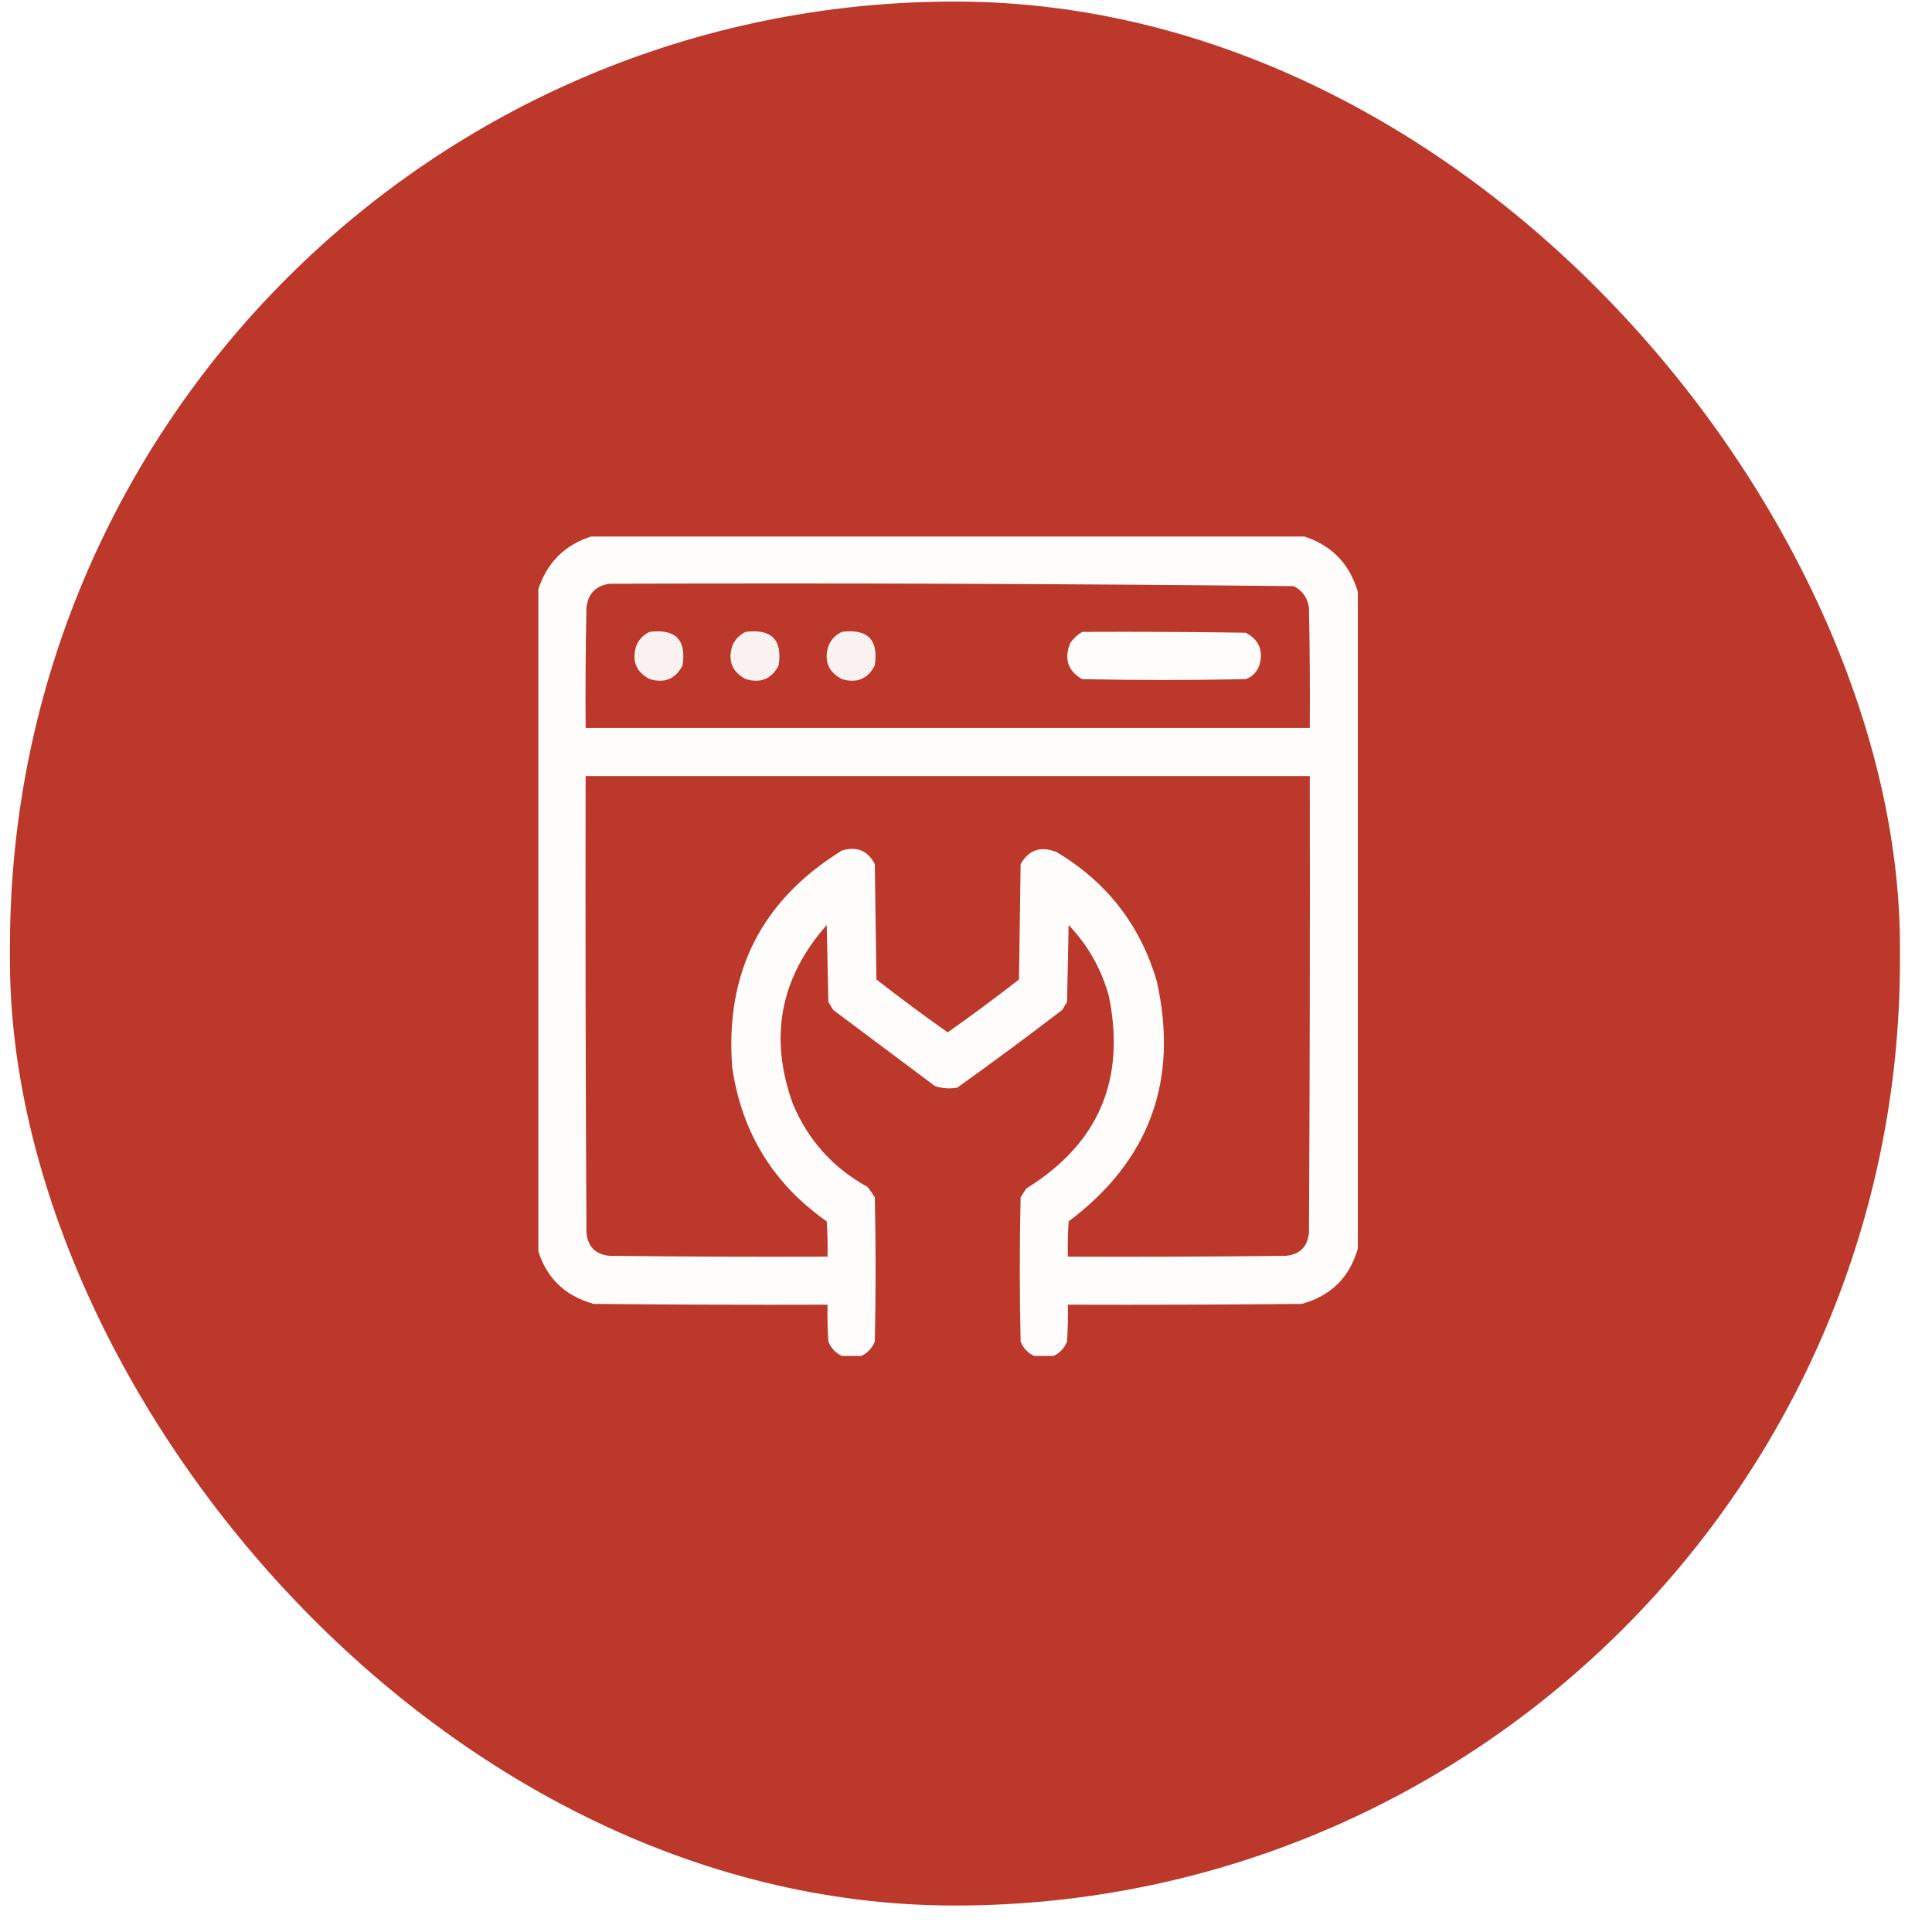
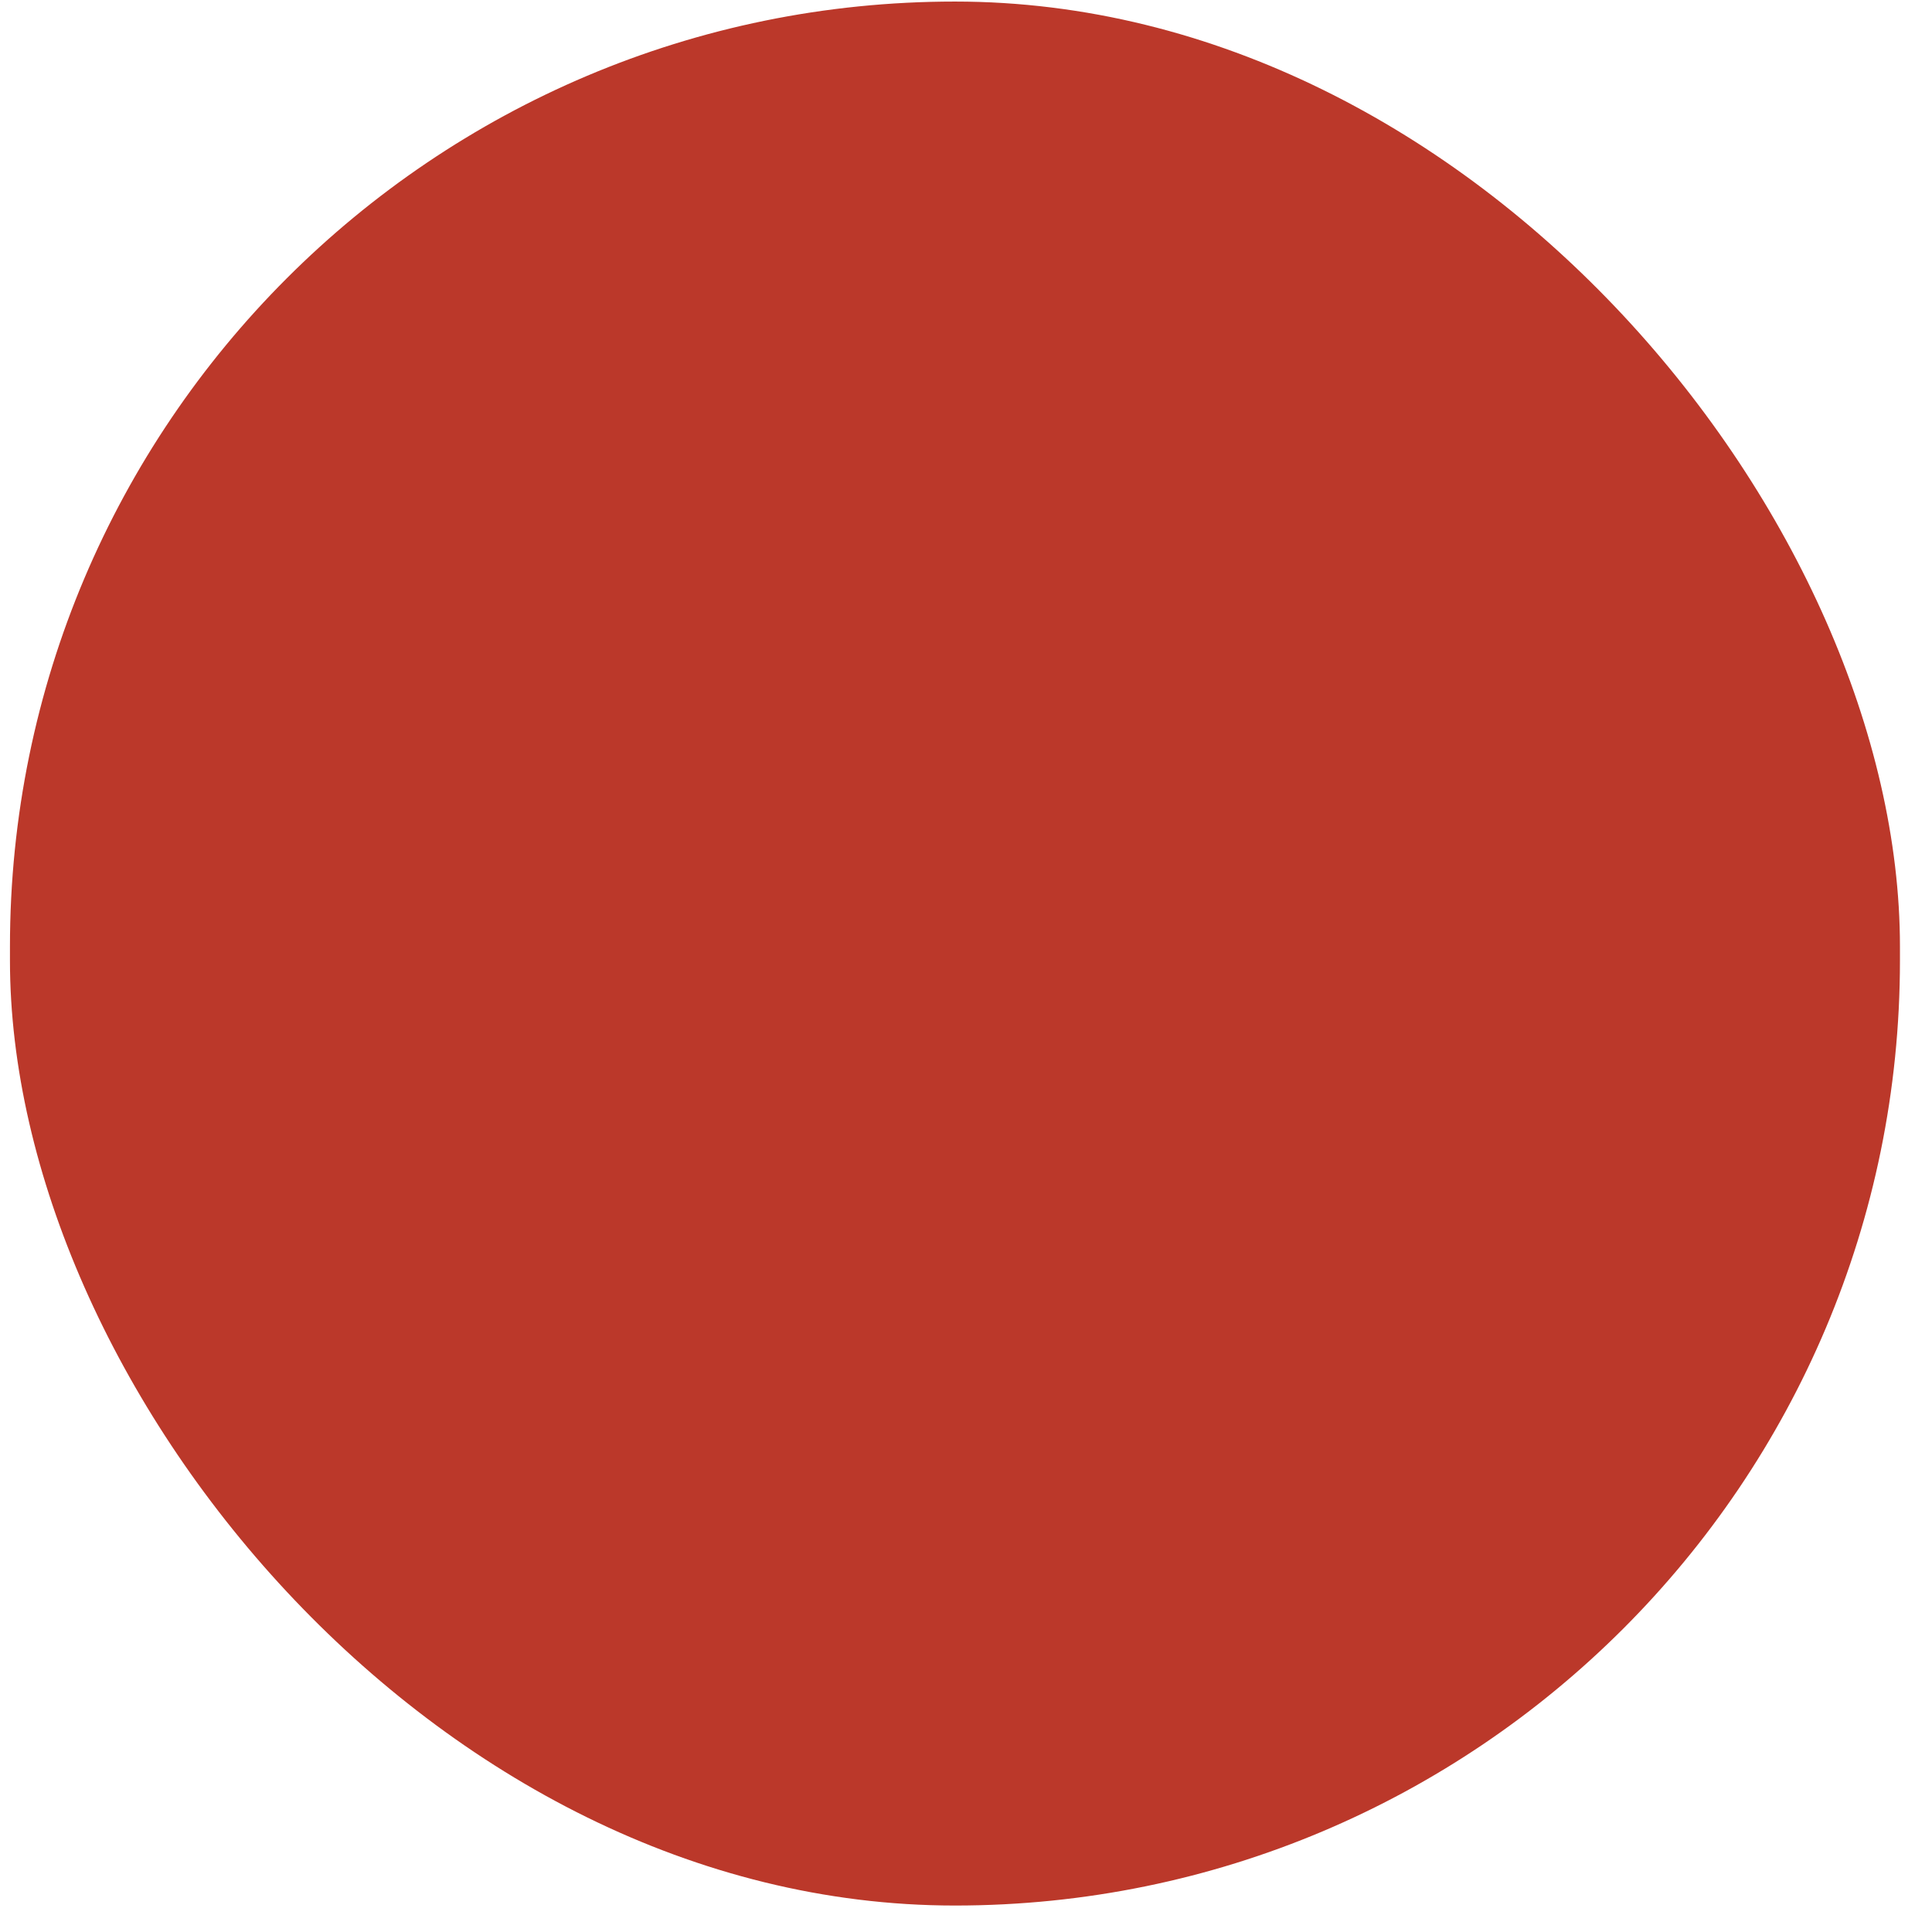
<svg xmlns="http://www.w3.org/2000/svg" width="46" height="46" viewBox="0 0 46 46" fill="none">
  <g filter="url(#filter0_b_310_1011)">
    <rect x="0.237" y="0.037" width="45" height="45.333" rx="22.5" fill="#BB382A" />
  </g>
  <g clip-path="url(#clip0_310_1011)">
-     <path opacity="0.988" fill-rule="evenodd" clip-rule="evenodd" d="M14.134 12.755C19.754 12.755 25.374 12.755 30.994 12.755C31.681 12.958 32.126 13.403 32.329 14.09C32.329 19.303 32.329 24.516 32.329 29.729C32.133 30.415 31.688 30.854 30.994 31.045C29.138 31.064 27.282 31.07 25.425 31.064C25.431 31.357 25.425 31.649 25.406 31.941C25.342 32.101 25.233 32.215 25.082 32.285C24.929 32.285 24.777 32.285 24.624 32.285C24.472 32.215 24.364 32.101 24.3 31.941C24.274 30.797 24.274 29.653 24.3 28.508C24.344 28.439 24.389 28.369 24.433 28.299C26.159 27.232 26.813 25.699 26.398 23.702C26.217 23.061 25.899 22.502 25.444 22.024C25.431 22.634 25.419 23.244 25.406 23.855C25.368 23.918 25.33 23.982 25.291 24.046C24.469 24.676 23.636 25.293 22.793 25.896C22.61 25.929 22.433 25.916 22.259 25.857C21.452 25.253 20.644 24.649 19.837 24.046C19.799 23.982 19.761 23.918 19.723 23.855C19.71 23.244 19.697 22.634 19.684 22.024C18.571 23.285 18.304 24.709 18.883 26.296C19.248 27.156 19.839 27.811 20.657 28.261C20.719 28.34 20.776 28.422 20.829 28.508C20.854 29.653 20.854 30.797 20.829 31.941C20.764 32.101 20.656 32.215 20.504 32.285C20.352 32.285 20.199 32.285 20.047 32.285C19.895 32.215 19.787 32.101 19.723 31.941C19.703 31.649 19.697 31.357 19.703 31.064C17.847 31.07 15.991 31.064 14.134 31.045C13.441 30.853 12.995 30.415 12.799 29.729C12.799 24.516 12.799 19.303 12.799 14.09C13.003 13.403 13.448 12.958 14.134 12.755ZM14.516 13.899C19.946 13.88 25.375 13.899 30.803 13.956C31.013 14.064 31.134 14.235 31.166 14.471C31.185 15.425 31.191 16.378 31.185 17.332C25.438 17.332 19.691 17.332 13.944 17.332C13.937 16.378 13.944 15.425 13.963 14.471C14.001 14.134 14.186 13.943 14.516 13.899ZM13.944 18.477C19.691 18.477 25.438 18.477 31.185 18.477C31.191 22.1 31.185 25.724 31.166 29.348C31.134 29.684 30.95 29.869 30.613 29.901C28.884 29.92 27.154 29.926 25.425 29.92C25.419 29.64 25.425 29.36 25.444 29.081C27.372 27.633 28.071 25.726 27.542 23.359C27.147 22.023 26.352 21 25.158 20.288C24.782 20.137 24.496 20.232 24.3 20.574C24.287 21.49 24.274 22.405 24.262 23.321C23.706 23.754 23.14 24.174 22.564 24.58C21.988 24.174 21.422 23.754 20.867 23.321C20.854 22.405 20.841 21.49 20.829 20.574C20.663 20.253 20.402 20.145 20.047 20.25C18.13 21.433 17.259 23.156 17.434 25.419C17.661 26.967 18.411 28.187 19.684 29.081C19.703 29.36 19.71 29.64 19.703 29.92C17.974 29.926 16.245 29.92 14.516 29.901C14.179 29.869 13.995 29.684 13.963 29.348C13.944 25.724 13.937 22.1 13.944 18.477Z" fill="white" />
    <path opacity="0.931" fill-rule="evenodd" clip-rule="evenodd" d="M15.469 15.044C16.085 14.967 16.346 15.234 16.251 15.845C16.085 16.166 15.824 16.274 15.469 16.169C15.148 16.003 15.04 15.743 15.145 15.387C15.209 15.228 15.317 15.113 15.469 15.044Z" fill="white" />
-     <path opacity="0.931" fill-rule="evenodd" clip-rule="evenodd" d="M17.756 15.044C18.373 14.967 18.633 15.234 18.538 15.845C18.373 16.166 18.112 16.274 17.756 16.169C17.436 16.003 17.327 15.743 17.432 15.387C17.497 15.228 17.605 15.113 17.756 15.044Z" fill="white" />
-     <path opacity="0.931" fill-rule="evenodd" clip-rule="evenodd" d="M20.046 15.044C20.662 14.967 20.922 15.234 20.828 15.845C20.662 16.166 20.401 16.274 20.046 16.169C19.725 16.003 19.616 15.743 19.721 15.387C19.786 15.228 19.894 15.113 20.046 15.044Z" fill="white" />
    <path opacity="0.985" fill-rule="evenodd" clip-rule="evenodd" d="M25.767 15.045C27.064 15.039 28.361 15.045 29.658 15.064C29.979 15.23 30.087 15.491 29.982 15.846C29.925 16.005 29.817 16.113 29.658 16.171C28.361 16.196 27.064 16.196 25.767 16.171C25.425 15.974 25.329 15.688 25.481 15.312C25.558 15.201 25.653 15.112 25.767 15.045Z" fill="white" />
  </g>
  <defs>
    <filter id="filter0_b_310_1011" x="-5.801" y="-6.001" width="57.076" height="57.409" filterUnits="userSpaceOnUse" color-interpolation-filters="sRGB">
      <feFlood flood-opacity="0" result="BackgroundImageFix" />
      <feGaussianBlur in="BackgroundImageFix" stdDeviation="3.019" />
      <feComposite in2="SourceAlpha" operator="in" result="effect1_backgroundBlur_310_1011" />
      <feBlend mode="normal" in="SourceGraphic" in2="effect1_backgroundBlur_310_1011" result="shape" />
    </filter>
    <clipPath id="clip0_310_1011">
-       <rect width="19.53" height="19.53" fill="white" transform="translate(12.818 12.774)" />
-     </clipPath>
+       </clipPath>
  </defs>
</svg>